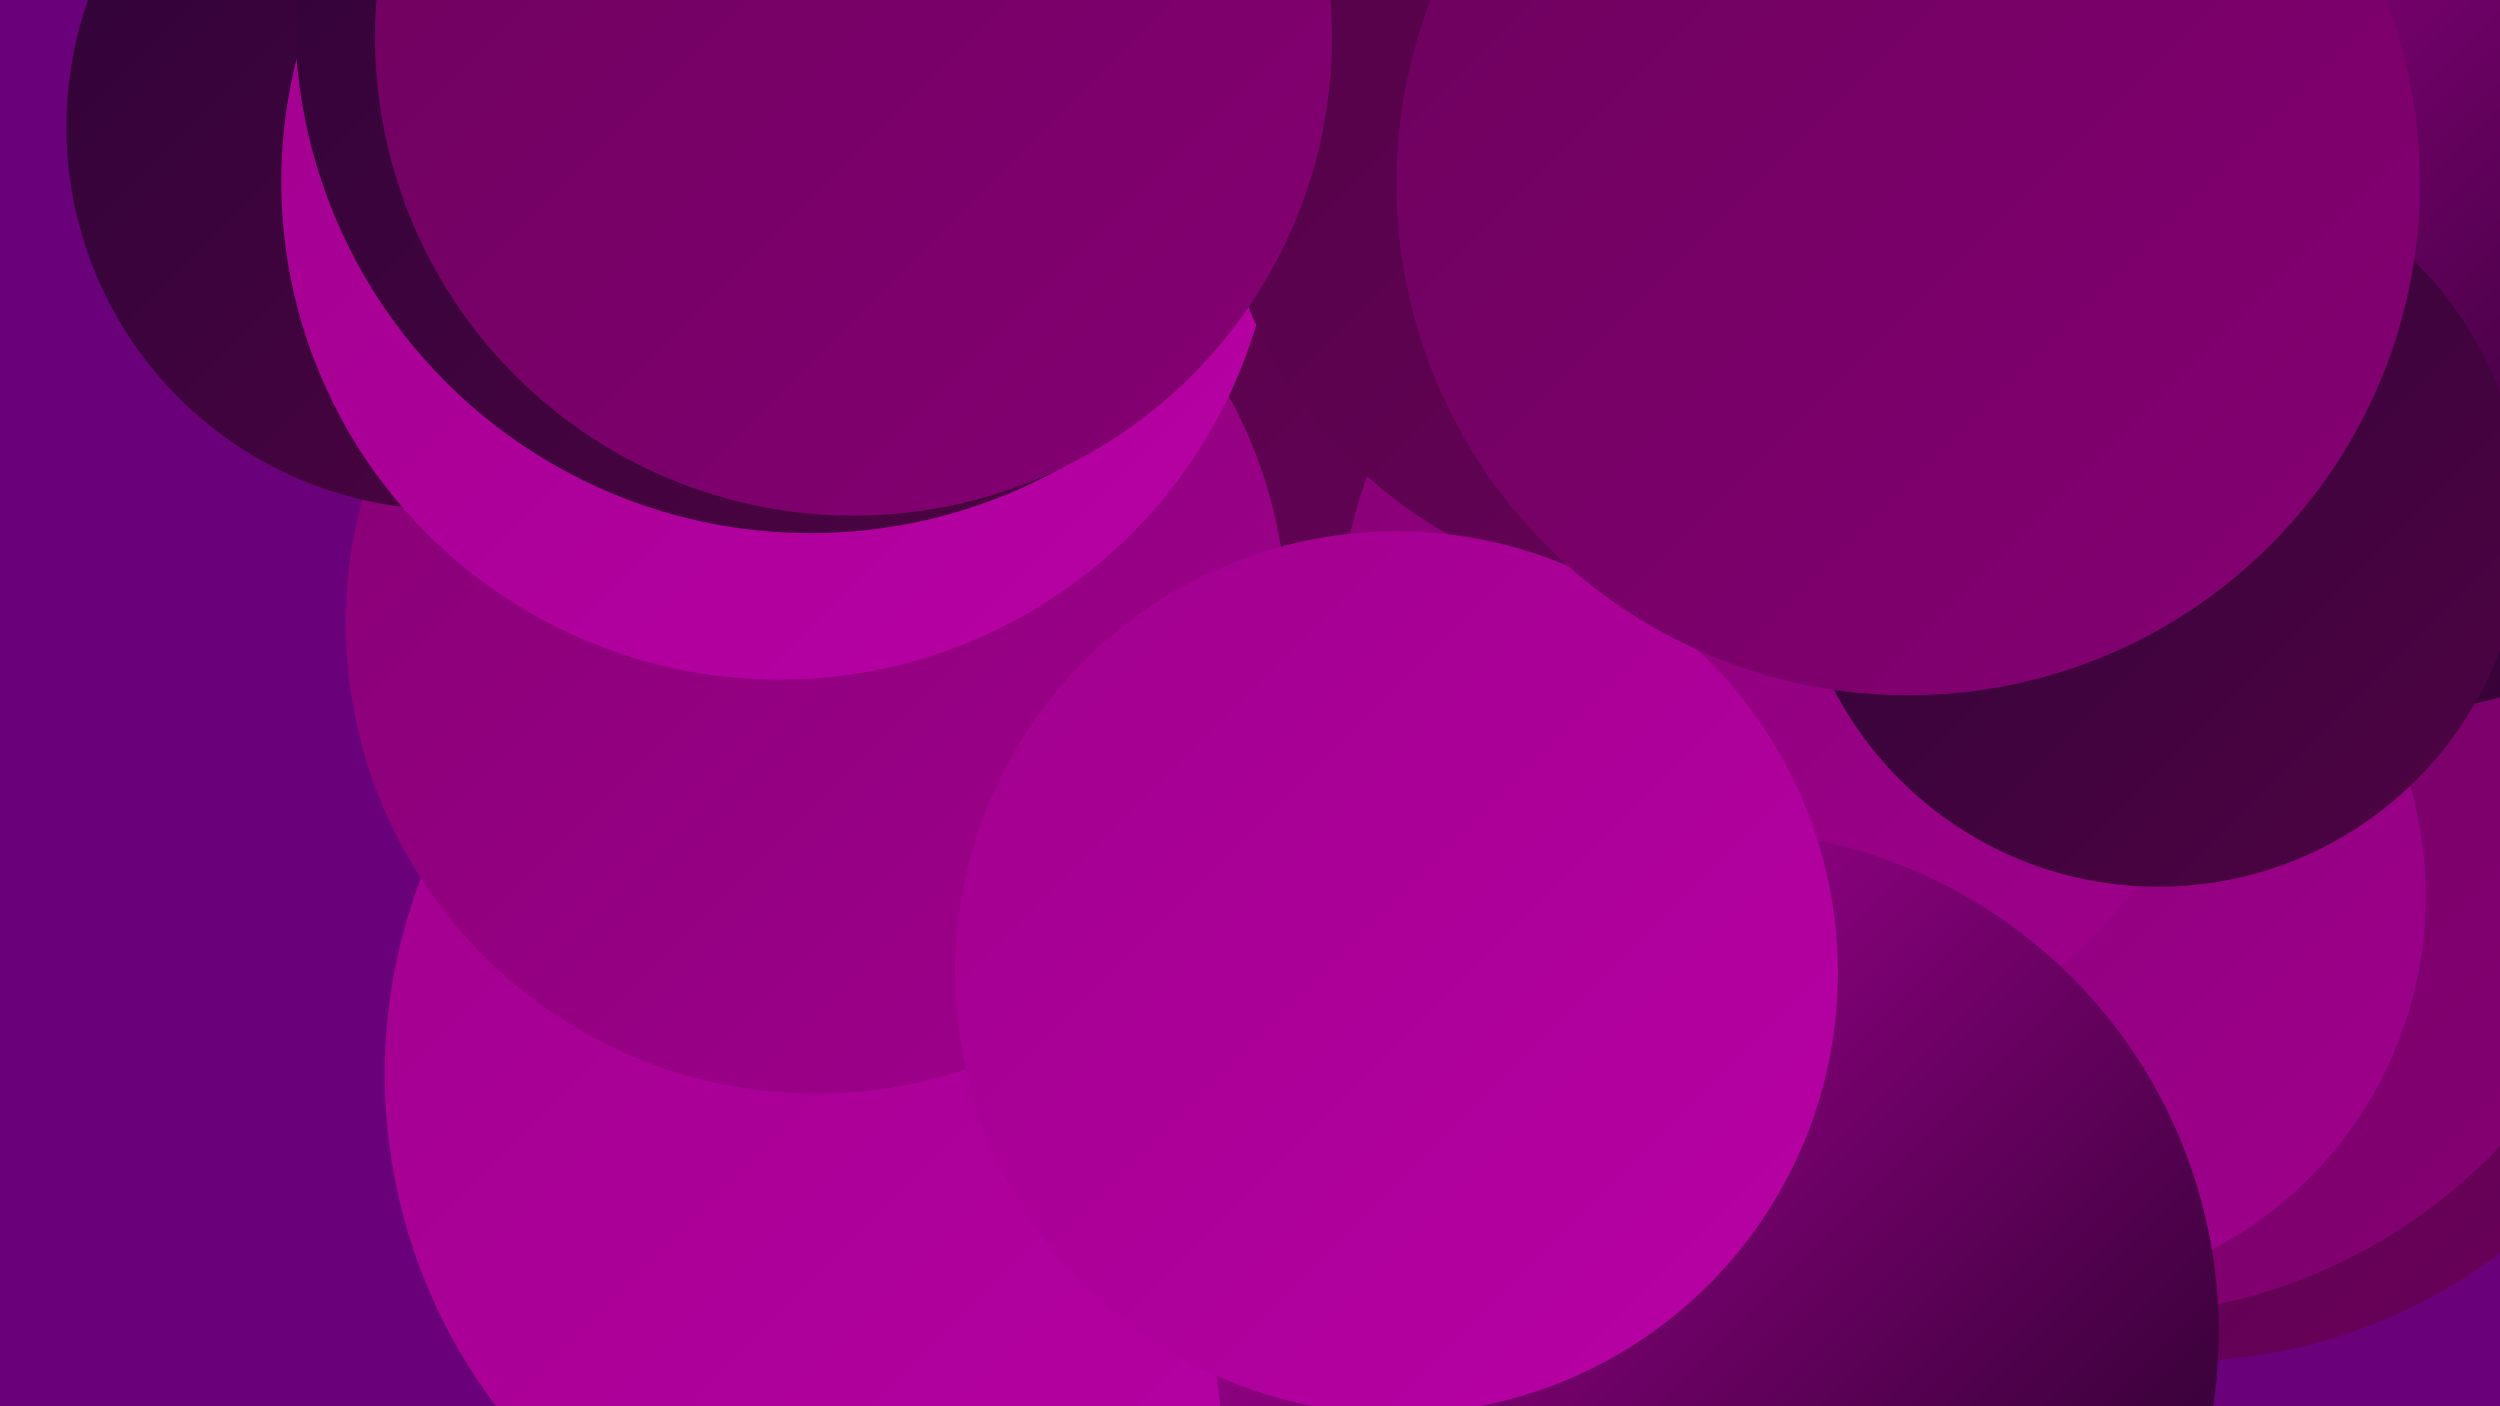
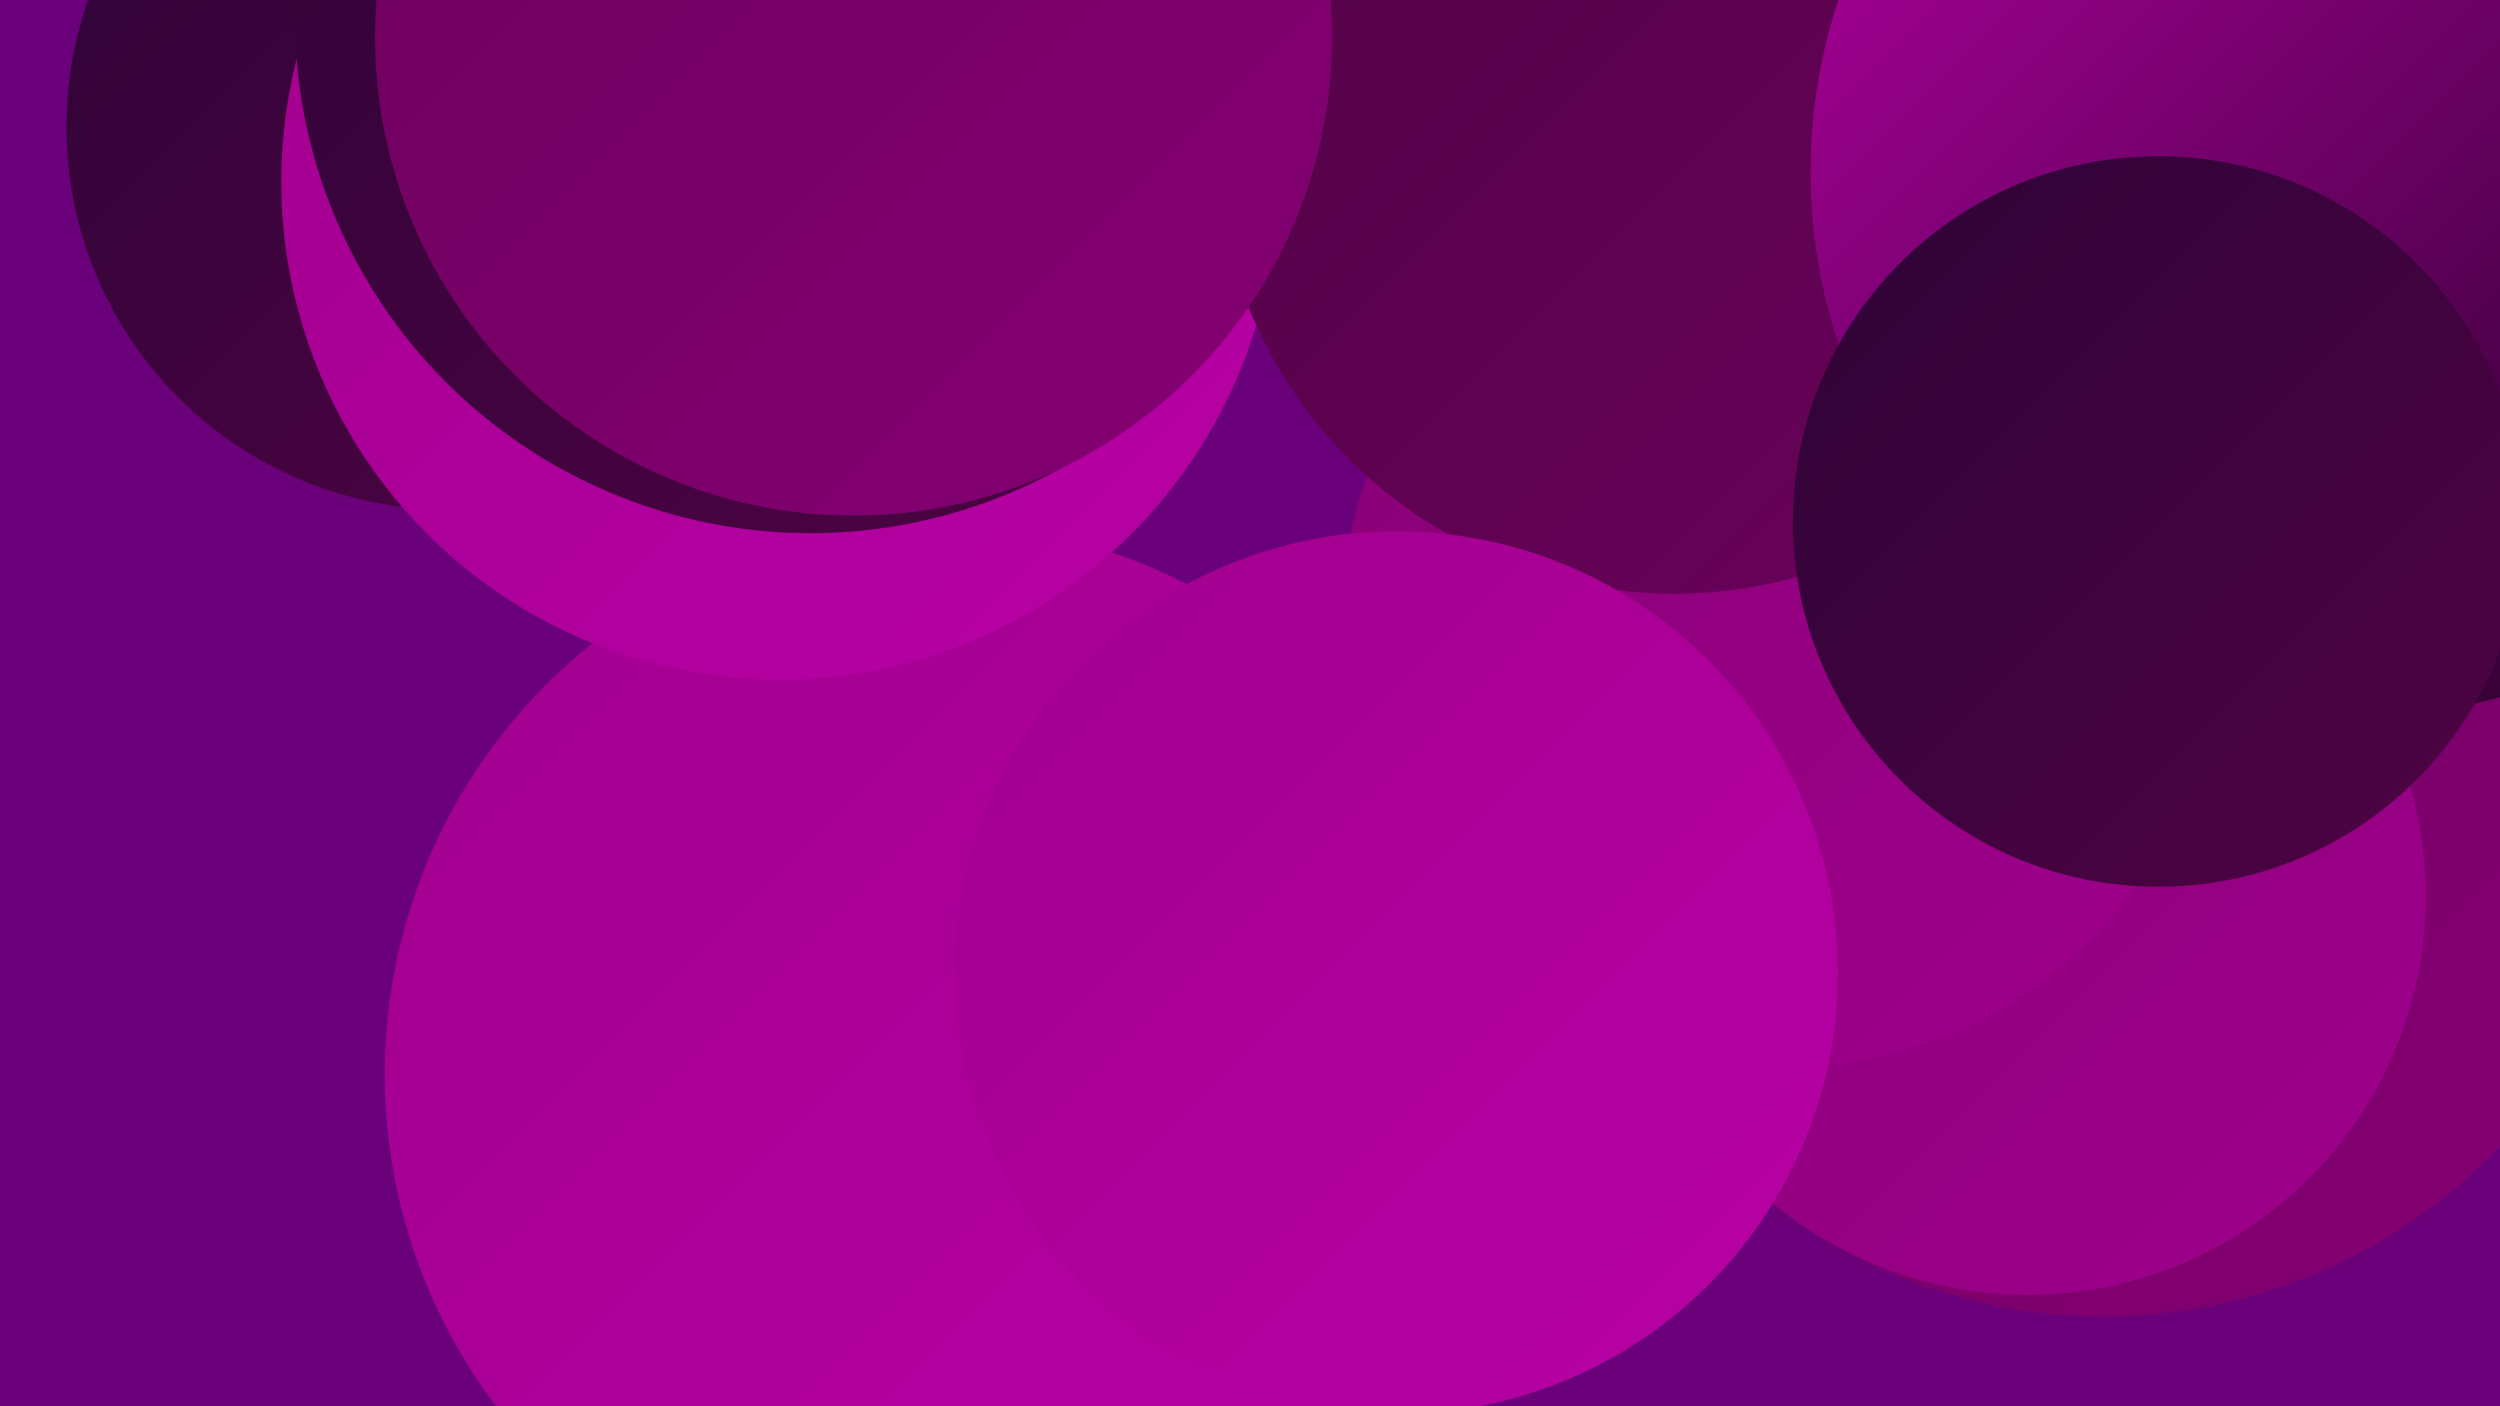
<svg xmlns="http://www.w3.org/2000/svg" width="1280" height="720">
  <defs>
    <linearGradient id="grad0" x1="0%" y1="0%" x2="100%" y2="100%">
      <stop offset="0%" style="stop-color:#18021d;stop-opacity:1" />
      <stop offset="100%" style="stop-color:#2d0336;stop-opacity:1" />
    </linearGradient>
    <linearGradient id="grad1" x1="0%" y1="0%" x2="100%" y2="100%">
      <stop offset="0%" style="stop-color:#2d0336;stop-opacity:1" />
      <stop offset="100%" style="stop-color:#500344;stop-opacity:1" />
    </linearGradient>
    <linearGradient id="grad2" x1="0%" y1="0%" x2="100%" y2="100%">
      <stop offset="0%" style="stop-color:#500344;stop-opacity:1" />
      <stop offset="100%" style="stop-color:#6b015c;stop-opacity:1" />
    </linearGradient>
    <linearGradient id="grad3" x1="0%" y1="0%" x2="100%" y2="100%">
      <stop offset="0%" style="stop-color:#6b015c;stop-opacity:1" />
      <stop offset="100%" style="stop-color:#860074;stop-opacity:1" />
    </linearGradient>
    <linearGradient id="grad4" x1="0%" y1="0%" x2="100%" y2="100%">
      <stop offset="0%" style="stop-color:#860074;stop-opacity:1" />
      <stop offset="100%" style="stop-color:#a0008d;stop-opacity:1" />
    </linearGradient>
    <linearGradient id="grad5" x1="0%" y1="0%" x2="100%" y2="100%">
      <stop offset="0%" style="stop-color:#a0008d;stop-opacity:1" />
      <stop offset="100%" style="stop-color:#b900a6;stop-opacity:1" />
    </linearGradient>
    <linearGradient id="grad6" x1="0%" y1="0%" x2="100%" y2="100%">
      <stop offset="0%" style="stop-color:#b900a6;stop-opacity:1" />
      <stop offset="100%" style="stop-color:#18021d;stop-opacity:1" />
    </linearGradient>
  </defs>
  <rect width="1280" height="720" fill="#6a007a" />
-   <circle cx="1115" cy="424" r="273" fill="url(#grad2)" />
  <circle cx="479" cy="550" r="282" fill="url(#grad5)" />
-   <circle cx="647" cy="211" r="234" fill="url(#grad2)" />
-   <circle cx="418" cy="319" r="241" fill="url(#grad4)" />
  <circle cx="1026" cy="184" r="212" fill="url(#grad1)" />
  <circle cx="1077" cy="394" r="280" fill="url(#grad3)" />
  <circle cx="230" cy="65" r="196" fill="url(#grad1)" />
  <circle cx="1038" cy="459" r="204" fill="url(#grad4)" />
  <circle cx="929" cy="80" r="221" fill="url(#grad0)" />
  <circle cx="399" cy="93" r="255" fill="url(#grad5)" />
  <circle cx="993" cy="251" r="219" fill="url(#grad1)" />
  <circle cx="911" cy="322" r="225" fill="url(#grad4)" />
  <circle cx="857" cy="69" r="235" fill="url(#grad2)" />
  <circle cx="1206" cy="88" r="279" fill="url(#grad6)" />
  <circle cx="415" cy="9" r="264" fill="url(#grad1)" />
  <circle cx="437" cy="19" r="245" fill="url(#grad3)" />
  <circle cx="1105" cy="267" r="187" fill="url(#grad1)" />
-   <circle cx="879" cy="682" r="257" fill="url(#grad6)" />
  <circle cx="715" cy="498" r="226" fill="url(#grad5)" />
-   <circle cx="977" cy="94" r="262" fill="url(#grad3)" />
</svg>